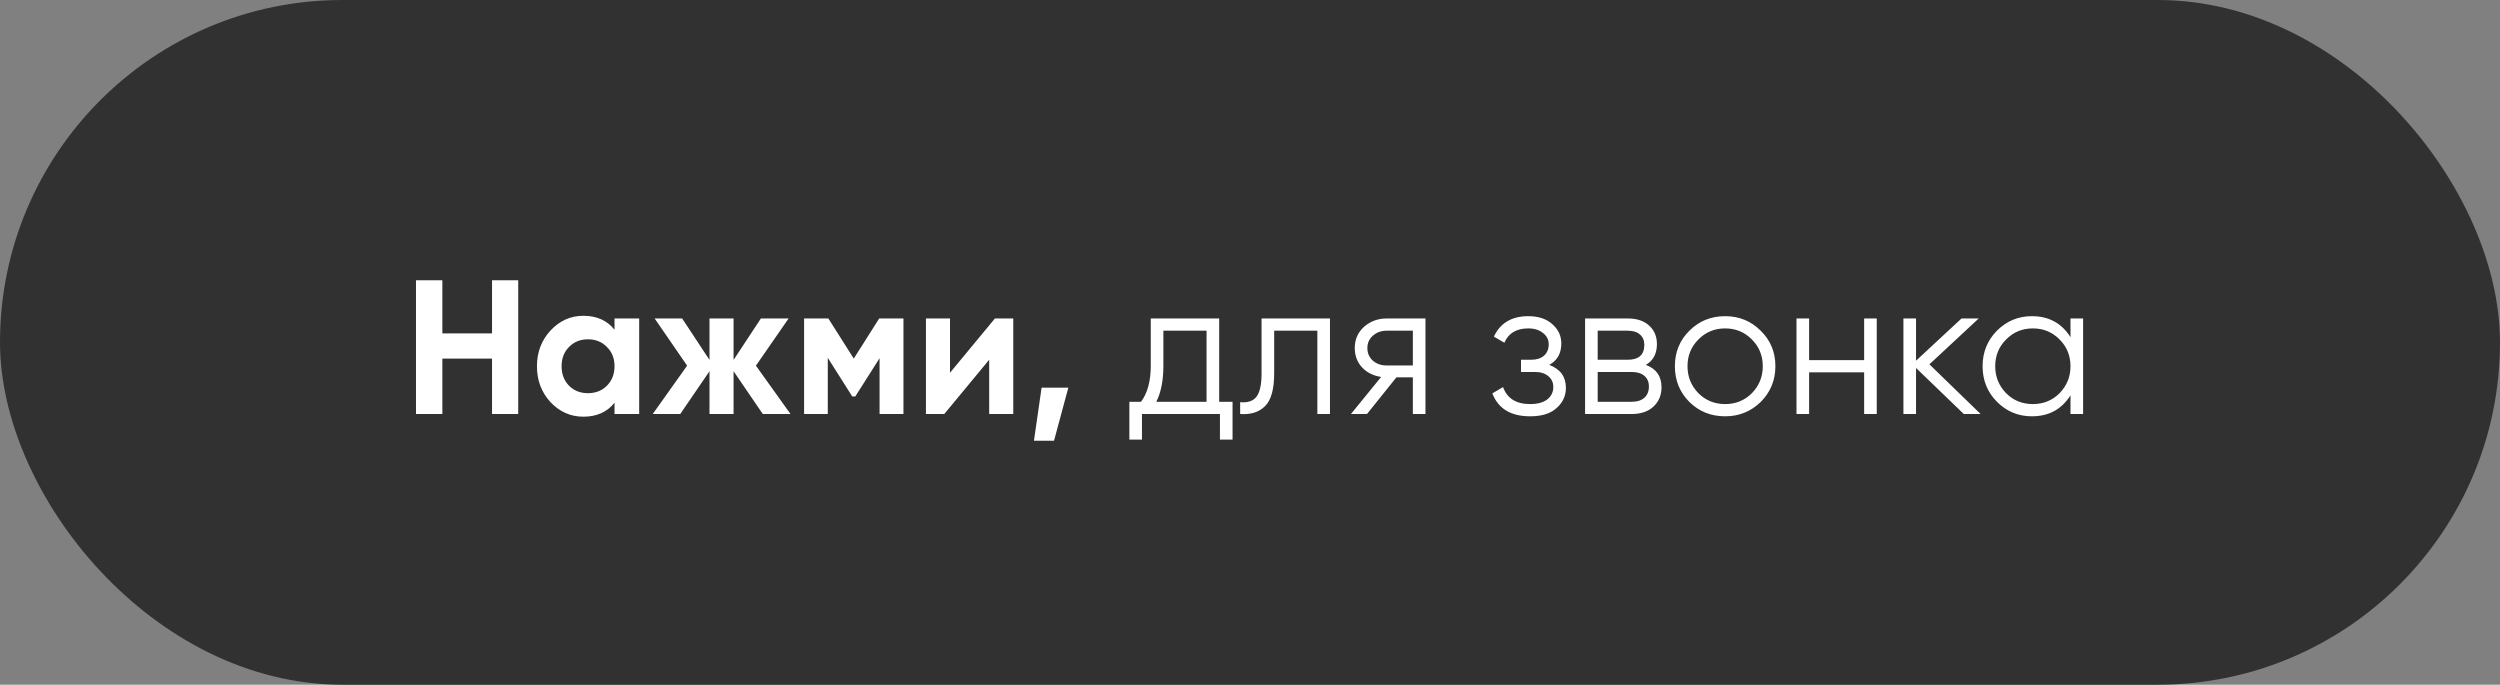
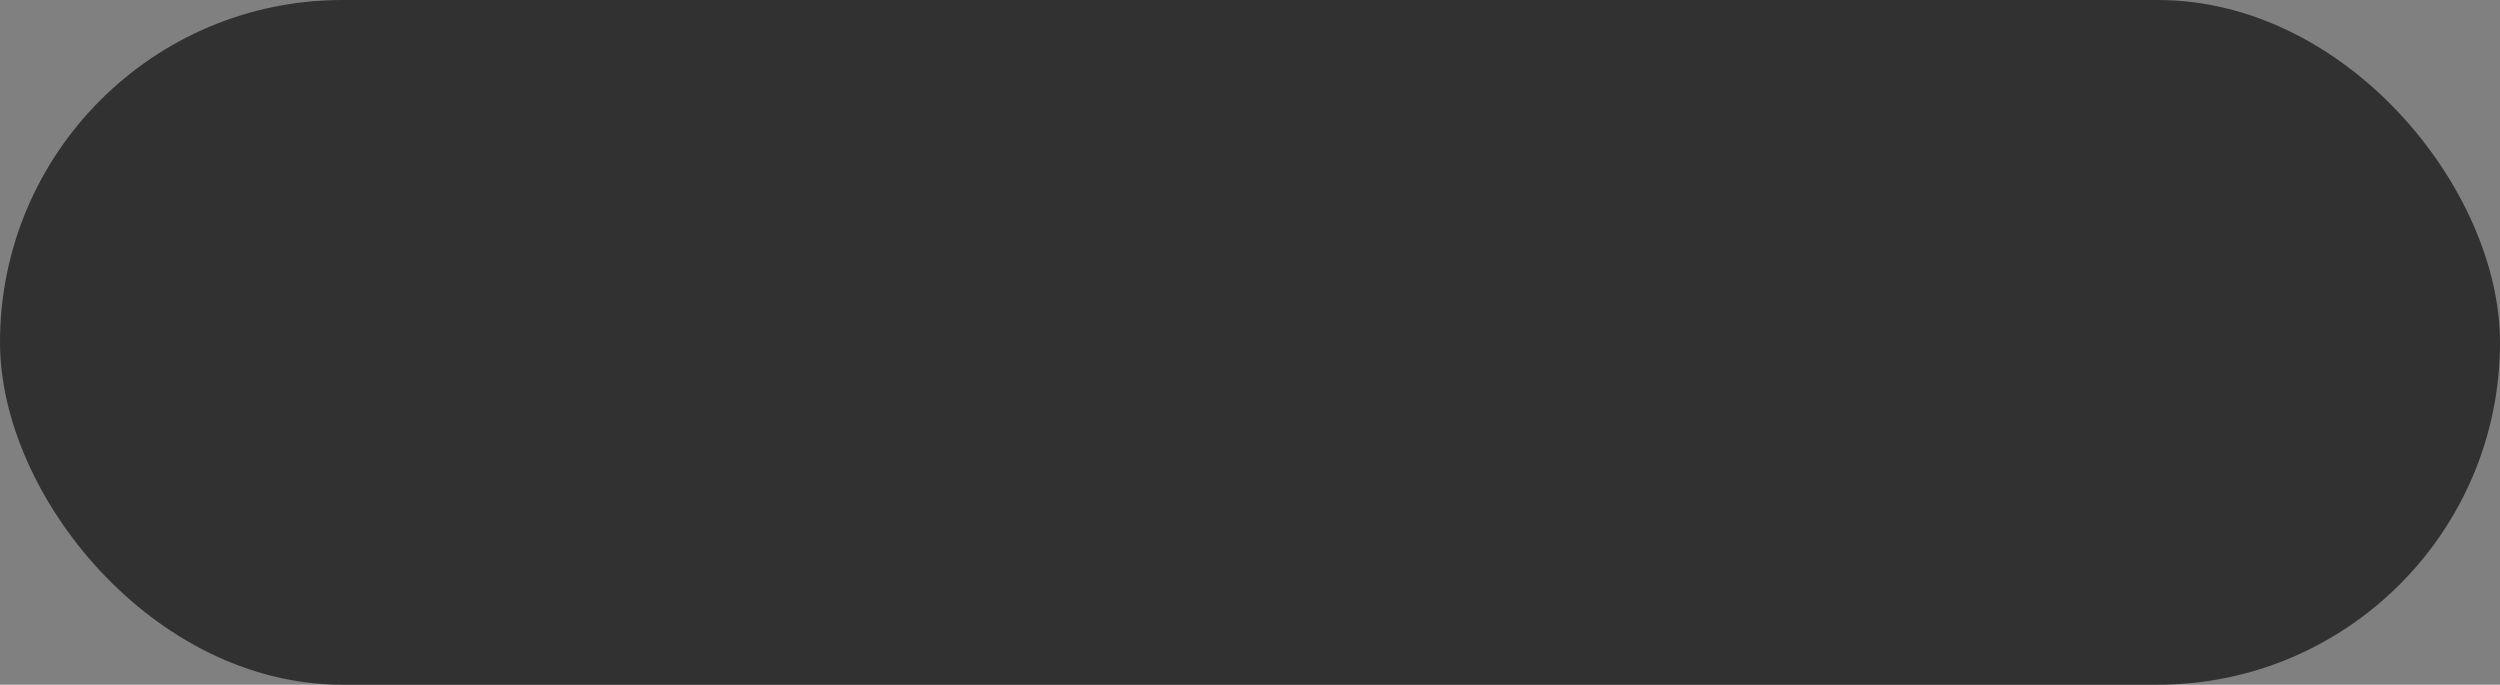
<svg xmlns="http://www.w3.org/2000/svg" width="157" height="43" viewBox="0 0 157 43" fill="none">
  <rect x="0" y="0" width="157" height="43" fill="#808080" stroke="none" />
  <rect width="157" height="43" rx="21.5" fill="#313131" />
-   <path d="M30.9 20.936V17.6H32.544V26H30.9V22.52H27.78V26H26.124V17.6H27.78V20.936H30.9ZM38.592 20.708V20H40.14V26H38.592V25.292C38.128 25.876 37.476 26.168 36.636 26.168C35.836 26.168 35.148 25.864 34.572 25.256C34.004 24.64 33.72 23.888 33.72 23C33.72 22.12 34.004 21.372 34.572 20.756C35.148 20.14 35.836 19.832 36.636 19.832C37.476 19.832 38.128 20.124 38.592 20.708ZM35.736 24.224C36.048 24.536 36.444 24.692 36.924 24.692C37.404 24.692 37.8 24.536 38.112 24.224C38.432 23.904 38.592 23.496 38.592 23C38.592 22.504 38.432 22.1 38.112 21.788C37.8 21.468 37.404 21.308 36.924 21.308C36.444 21.308 36.048 21.468 35.736 21.788C35.424 22.1 35.268 22.504 35.268 23C35.268 23.496 35.424 23.904 35.736 24.224ZM47.472 22.964L49.644 26H47.904L46.068 23.312V26H44.556V23.312L42.72 26H40.992L43.152 22.964L41.112 20H42.84L44.556 22.604V20H46.068V22.604L47.784 20H49.524L47.472 22.964ZM55.213 20H56.737V26H55.237V22.496L53.713 24.896H53.521L51.985 22.472V26H50.497V20H52.021L53.617 22.52L55.213 20ZM59.661 23.408L62.481 20H63.633V26H62.121V22.592L59.301 26H58.149V20H59.661V23.408ZM65.412 24.344H67.092L66.192 27.68H64.932L65.412 24.344ZM76.564 20V25.232H77.404V27.608H76.612V26H71.716V27.608H70.924V25.232H71.656C72.064 24.688 72.268 23.932 72.268 22.964V20H76.564ZM72.616 25.232H75.772V20.768H73.06V22.964C73.06 23.892 72.912 24.648 72.616 25.232ZM79.226 20H83.522V26H82.73V20.768H80.018V23.444C80.018 24.444 79.826 25.132 79.442 25.508C79.066 25.884 78.546 26.048 77.882 26V25.256C78.346 25.304 78.686 25.192 78.902 24.92C79.118 24.648 79.226 24.156 79.226 23.444V20ZM87.083 20H89.519V26H88.727V23.696H87.695L85.847 26H84.839L86.735 23.672C86.247 23.6 85.847 23.4 85.535 23.072C85.231 22.736 85.079 22.332 85.079 21.86C85.079 21.324 85.271 20.88 85.655 20.528C86.055 20.176 86.531 20 87.083 20ZM87.083 22.952H88.727V20.768H87.083C86.739 20.768 86.451 20.872 86.219 21.08C85.987 21.28 85.871 21.54 85.871 21.86C85.871 22.18 85.987 22.444 86.219 22.652C86.451 22.852 86.739 22.952 87.083 22.952ZM97.295 22.916C97.991 23.18 98.339 23.66 98.339 24.356C98.339 24.86 98.143 25.284 97.751 25.628C97.375 25.972 96.823 26.144 96.095 26.144C94.879 26.144 94.087 25.664 93.719 24.704L94.391 24.308C94.647 25.02 95.215 25.376 96.095 25.376C96.551 25.376 96.907 25.28 97.163 25.088C97.419 24.888 97.547 24.628 97.547 24.308C97.547 24.02 97.443 23.792 97.235 23.624C97.027 23.448 96.747 23.36 96.395 23.36H95.519V22.592H96.155C96.499 22.592 96.767 22.508 96.959 22.34C97.159 22.164 97.259 21.924 97.259 21.62C97.259 21.332 97.139 21.096 96.899 20.912C96.667 20.72 96.359 20.624 95.975 20.624C95.231 20.624 94.731 20.924 94.475 21.524L93.815 21.14C94.215 20.284 94.935 19.856 95.975 19.856C96.615 19.856 97.119 20.024 97.487 20.36C97.863 20.688 98.051 21.092 98.051 21.572C98.051 22.188 97.799 22.636 97.295 22.916ZM103.359 22.916C104.015 23.156 104.343 23.624 104.343 24.32C104.343 24.816 104.175 25.22 103.839 25.532C103.511 25.844 103.051 26 102.459 26H99.543V20H102.219C102.795 20 103.243 20.148 103.563 20.444C103.891 20.74 104.055 21.128 104.055 21.608C104.055 22.208 103.823 22.644 103.359 22.916ZM102.219 20.768H100.335V22.592H102.219C102.915 22.592 103.263 22.28 103.263 21.656C103.263 21.376 103.171 21.16 102.987 21.008C102.811 20.848 102.555 20.768 102.219 20.768ZM100.335 25.232H102.459C102.811 25.232 103.079 25.148 103.263 24.98C103.455 24.812 103.551 24.576 103.551 24.272C103.551 23.984 103.455 23.76 103.263 23.6C103.079 23.44 102.811 23.36 102.459 23.36H100.335V25.232ZM110.571 25.244C109.955 25.844 109.211 26.144 108.339 26.144C107.451 26.144 106.703 25.844 106.095 25.244C105.487 24.636 105.183 23.888 105.183 23C105.183 22.112 105.487 21.368 106.095 20.768C106.703 20.16 107.451 19.856 108.339 19.856C109.219 19.856 109.963 20.16 110.571 20.768C111.187 21.368 111.495 22.112 111.495 23C111.495 23.88 111.187 24.628 110.571 25.244ZM106.659 24.692C107.115 25.148 107.675 25.376 108.339 25.376C109.003 25.376 109.563 25.148 110.019 24.692C110.475 24.22 110.703 23.656 110.703 23C110.703 22.336 110.475 21.776 110.019 21.32C109.563 20.856 109.003 20.624 108.339 20.624C107.675 20.624 107.115 20.856 106.659 21.32C106.203 21.776 105.975 22.336 105.975 23C105.975 23.656 106.203 24.22 106.659 24.692ZM117.068 22.616V20H117.86V26H117.068V23.384H113.612V26H112.82V20H113.612V22.616H117.068ZM121.167 22.88L124.383 26H123.327L120.327 23.108V26H119.535V20H120.327V22.652L123.183 20H124.263L121.167 22.88ZM130.027 21.176V20H130.819V26H130.027V24.824C129.475 25.704 128.667 26.144 127.603 26.144C126.747 26.144 126.015 25.84 125.407 25.232C124.807 24.624 124.507 23.88 124.507 23C124.507 22.12 124.807 21.376 125.407 20.768C126.015 20.16 126.747 19.856 127.603 19.856C128.667 19.856 129.475 20.296 130.027 21.176ZM125.983 24.692C126.439 25.148 126.999 25.376 127.663 25.376C128.327 25.376 128.887 25.148 129.343 24.692C129.799 24.22 130.027 23.656 130.027 23C130.027 22.336 129.799 21.776 129.343 21.32C128.887 20.856 128.327 20.624 127.663 20.624C126.999 20.624 126.439 20.856 125.983 21.32C125.527 21.776 125.299 22.336 125.299 23C125.299 23.656 125.527 24.22 125.983 24.692Z" fill="white" />
</svg>